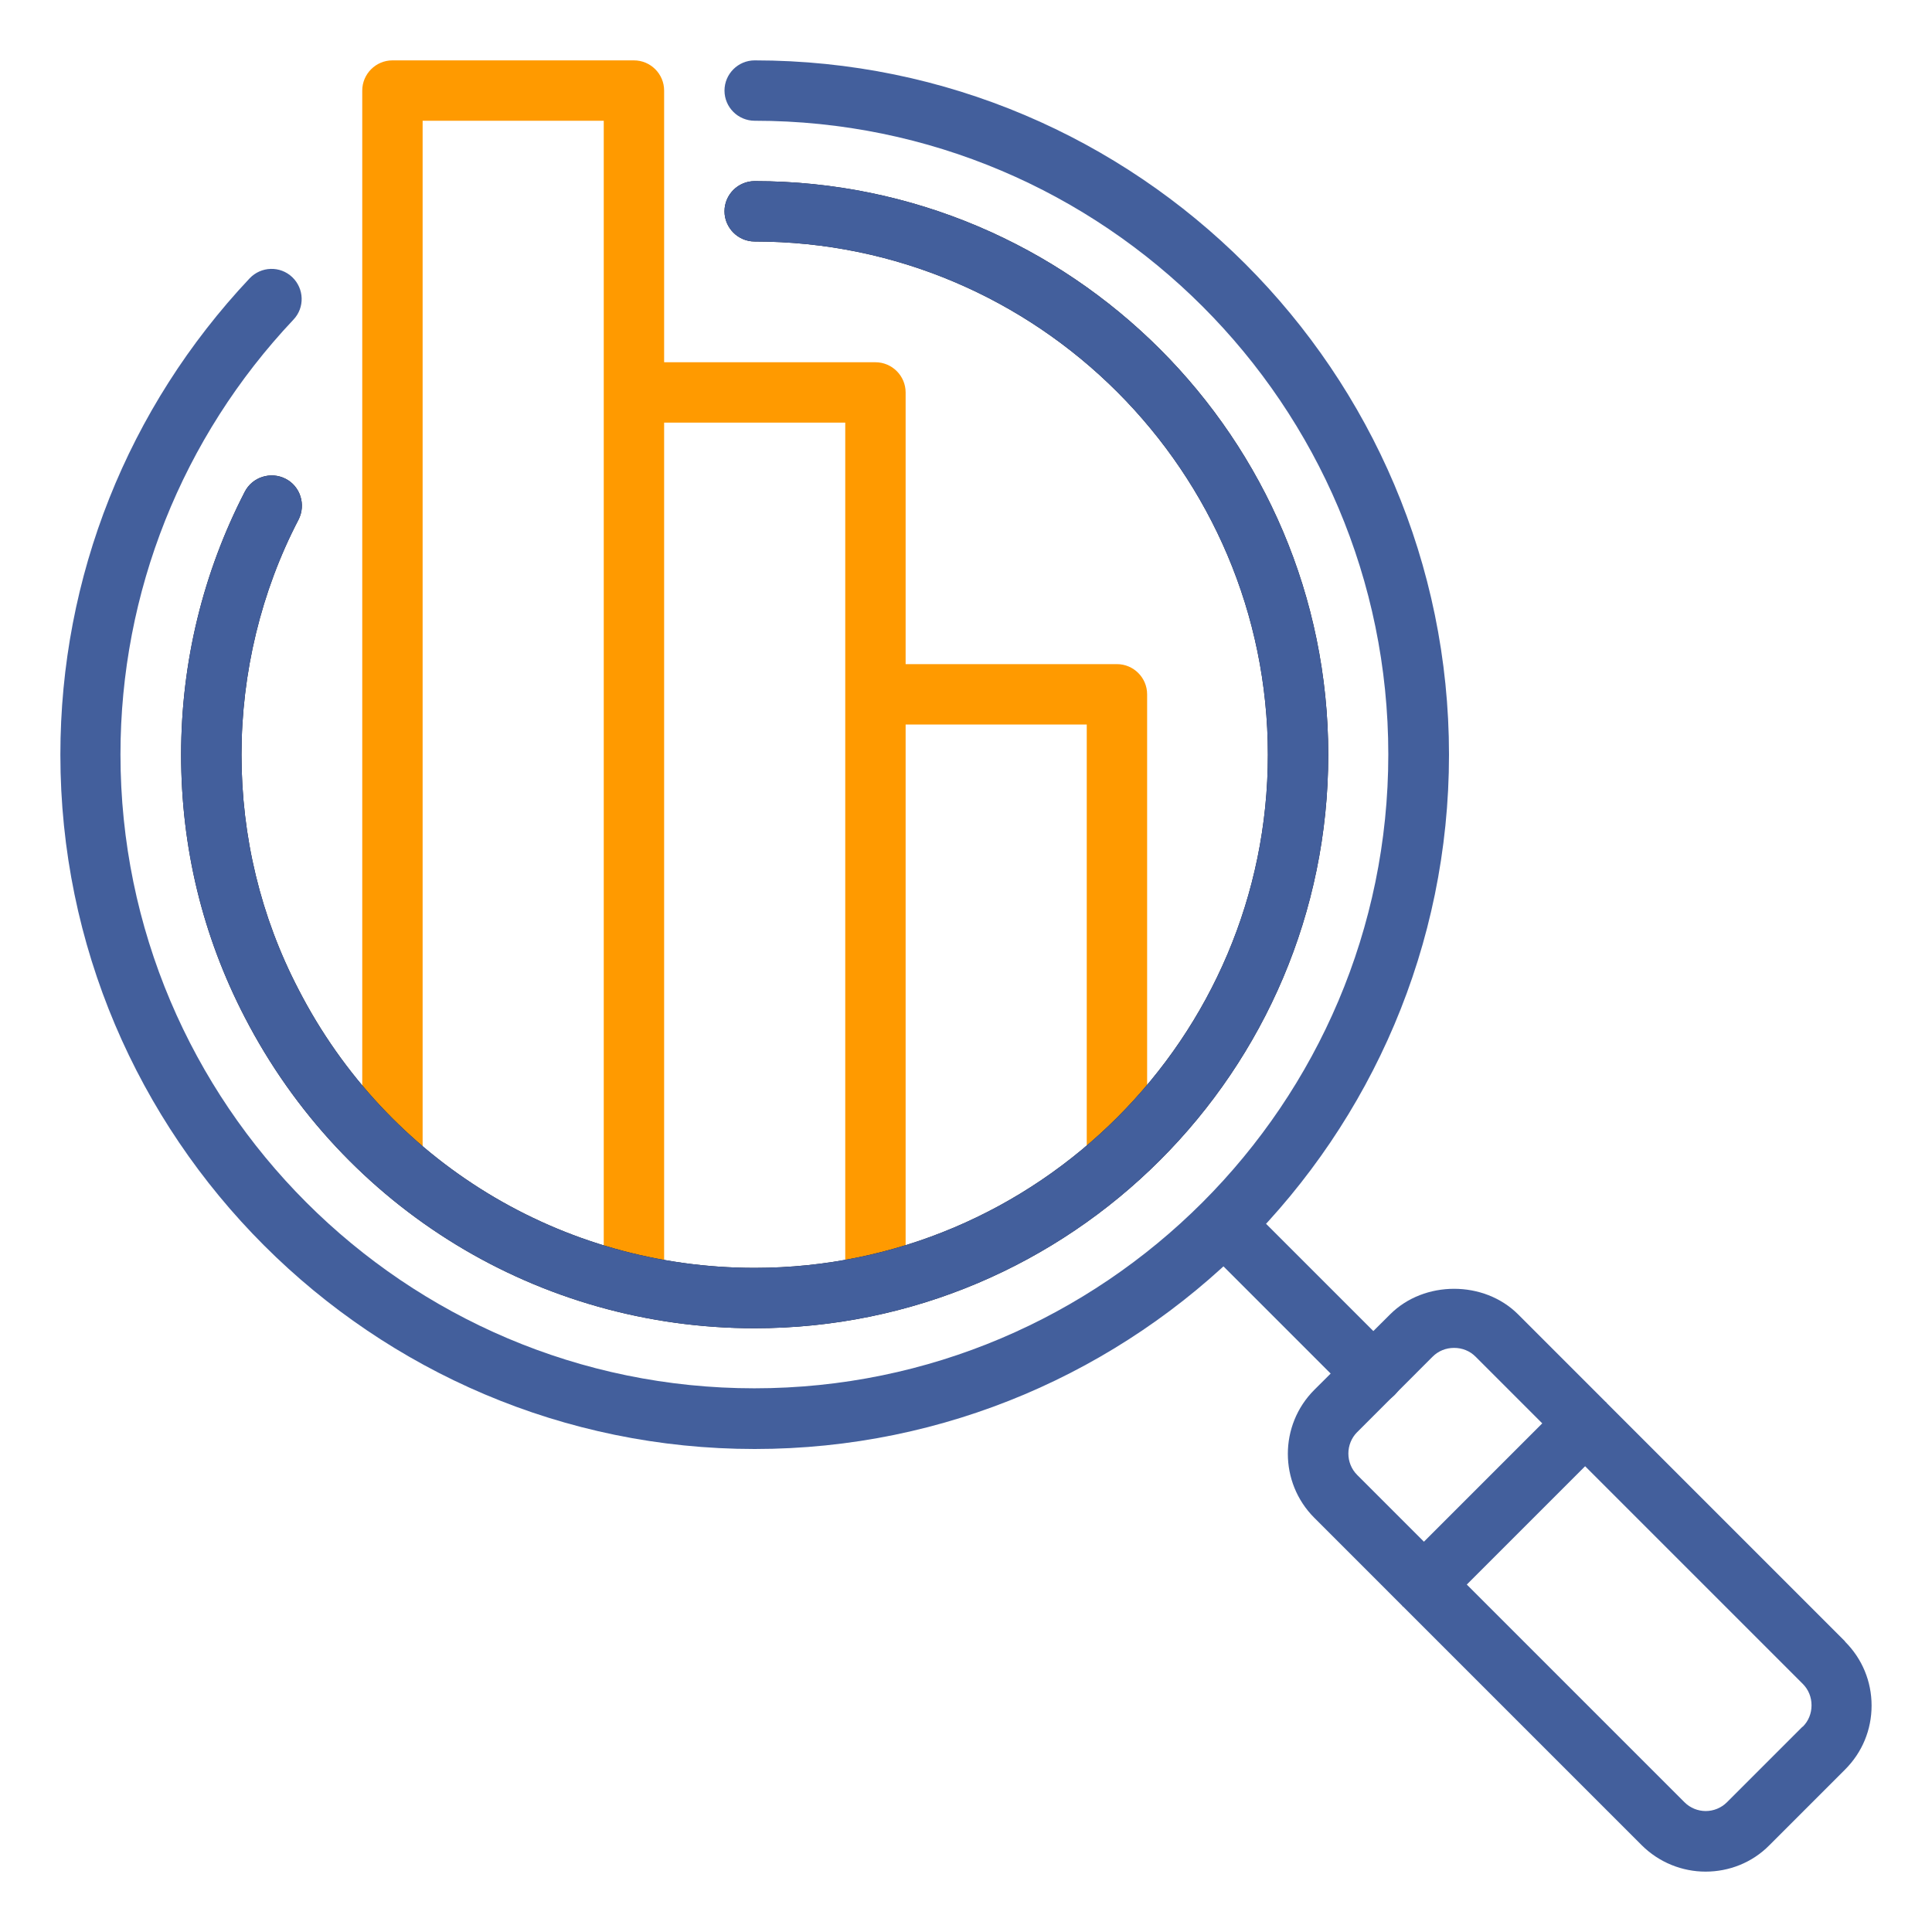
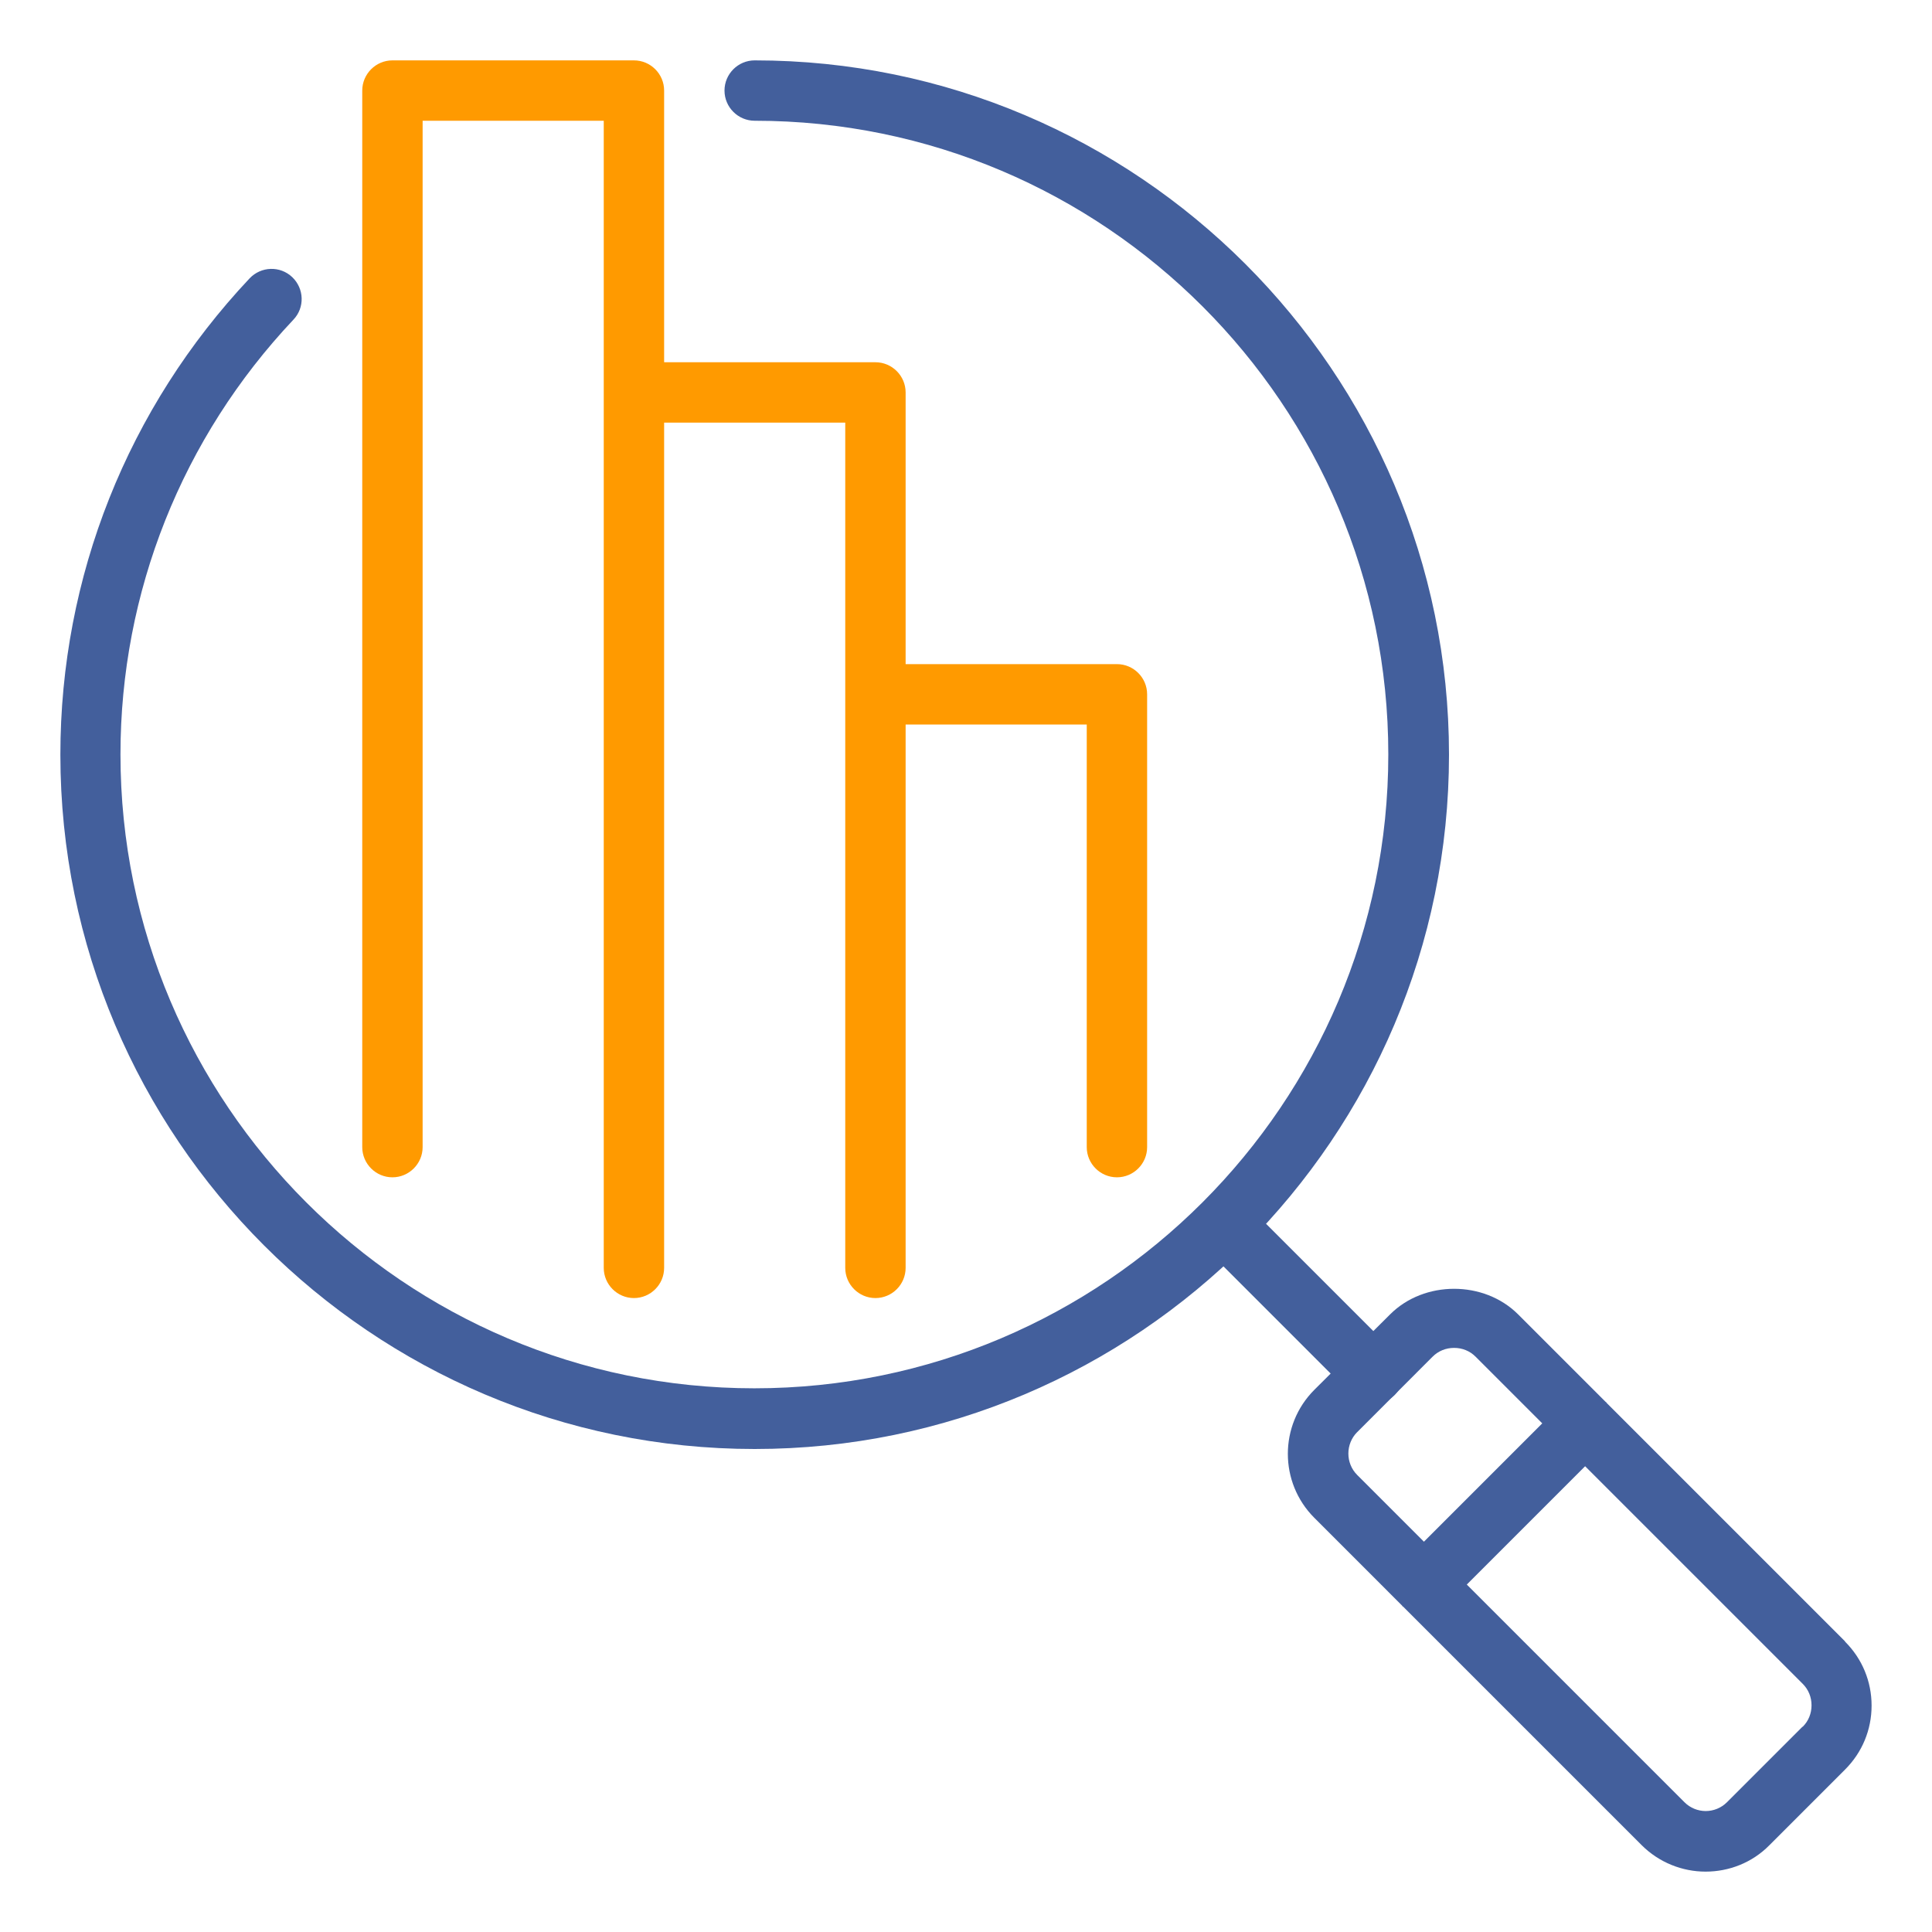
<svg xmlns="http://www.w3.org/2000/svg" width="48" height="48" viewBox="0 0 48 48" fill="none">
  <path d="M27.75 16.5H22.5V9.75C22.5 9.338 22.163 9 21.75 9H16.5V2.25C16.5 1.837 16.163 1.5 15.75 1.5H9.75C9.338 1.5 9 1.837 9 2.25V28.5C9 28.913 9.338 29.25 9.75 29.25C10.162 29.25 10.5 28.913 10.5 28.5V3H15V31.5C15 31.913 15.338 32.25 15.75 32.25C16.163 32.25 16.5 31.913 16.5 31.5V10.5H21V31.5C21 31.913 21.337 32.25 21.75 32.25C22.163 32.25 22.5 31.913 22.5 31.5V18H27V28.5C27 28.913 27.337 29.25 27.75 29.25C28.163 29.25 28.5 28.913 28.5 28.5V17.25C28.5 16.837 28.163 16.5 27.75 16.5Z" fill="#FF9A00" />
-   <path d="M18.75 33C13.395 33 8.543 30.038 6.082 25.275C5.032 23.25 4.5 21.052 4.5 18.75C4.5 16.448 5.048 14.22 6.082 12.217C6.27 11.85 6.728 11.707 7.095 11.895C7.463 12.082 7.605 12.54 7.418 12.908C6.487 14.693 6 16.718 6 18.75C6 20.782 6.473 22.77 7.418 24.585C9.615 28.852 13.957 31.5 18.75 31.5C25.777 31.5 31.5 25.777 31.5 18.75C31.5 11.723 25.777 6 18.75 6C18.337 6 18 5.662 18 5.25C18 4.838 18.337 4.5 18.75 4.5C26.61 4.5 33 10.89 33 18.75C33 26.61 26.61 33 18.75 33Z" fill="#0A0F26" />
  <path d="M18.75 36C9.24 36 1.5 28.26 1.5 18.75C1.5 14.332 3.172 10.133 6.202 6.915C6.487 6.615 6.96 6.6 7.26 6.885C7.56 7.17 7.575 7.643 7.29 7.942C4.522 10.875 2.993 14.715 2.993 18.742C2.993 27.427 10.057 34.492 18.742 34.492C27.427 34.492 34.492 27.427 34.492 18.742C34.492 10.057 27.435 3 18.75 3C18.337 3 18 2.663 18 2.25C18 1.837 18.337 1.5 18.75 1.5C28.26 1.5 36 9.24 36 18.75C36 28.26 28.26 36 18.75 36Z" fill="#435F9C" />
-   <path d="M18.75 33C13.395 33 8.543 30.038 6.082 25.275C5.032 23.25 4.5 21.052 4.5 18.75C4.5 16.448 5.048 14.22 6.082 12.217C6.27 11.85 6.728 11.707 7.095 11.895C7.463 12.082 7.605 12.54 7.418 12.908C6.487 14.693 6 16.718 6 18.75C6 20.782 6.473 22.77 7.418 24.585C9.615 28.852 13.957 31.5 18.75 31.5C25.777 31.5 31.5 25.777 31.5 18.75C31.5 11.723 25.777 6 18.75 6C18.337 6 18 5.662 18 5.25C18 4.838 18.337 4.5 18.75 4.5C26.61 4.5 33 10.89 33 18.75C33 26.61 26.61 33 18.75 33Z" fill="#435F9C" />
  <path d="M34.125 34.875C33.93 34.875 33.742 34.8 33.592 34.658L29.887 30.953C29.595 30.66 29.595 30.188 29.887 29.895C30.18 29.603 30.652 29.603 30.945 29.895L34.65 33.6C34.942 33.893 34.942 34.365 34.65 34.658C34.5 34.808 34.312 34.875 34.117 34.875H34.125Z" fill="#435F9C" />
  <path d="M45.839 40.778L39.914 34.853C39.914 34.853 39.914 34.845 39.907 34.838C39.899 34.83 39.899 34.838 39.892 34.83L37.717 32.655C36.869 31.808 35.384 31.808 34.537 32.655L32.654 34.53C31.777 35.408 31.777 36.833 32.654 37.71L34.837 39.893C34.837 39.893 34.837 39.9 34.844 39.908C34.852 39.915 34.852 39.908 34.859 39.915L40.784 45.84C41.219 46.275 41.797 46.5 42.374 46.5C42.952 46.5 43.529 46.283 43.964 45.84L45.839 43.965C46.267 43.538 46.499 42.975 46.499 42.375C46.499 41.775 46.267 41.213 45.839 40.785V40.778ZM33.712 35.588L35.594 33.705C35.737 33.563 35.924 33.488 36.127 33.488C36.329 33.488 36.517 33.563 36.659 33.705L38.317 35.363L35.377 38.303L33.719 36.645C33.427 36.353 33.427 35.873 33.719 35.58L33.712 35.588ZM44.782 42.9L42.907 44.775C42.614 45.068 42.142 45.068 41.849 44.775L36.442 39.368L39.382 36.428L44.789 41.835C44.932 41.978 45.007 42.165 45.007 42.368C45.007 42.57 44.932 42.758 44.789 42.9H44.782Z" fill="#435F9C" />
</svg>